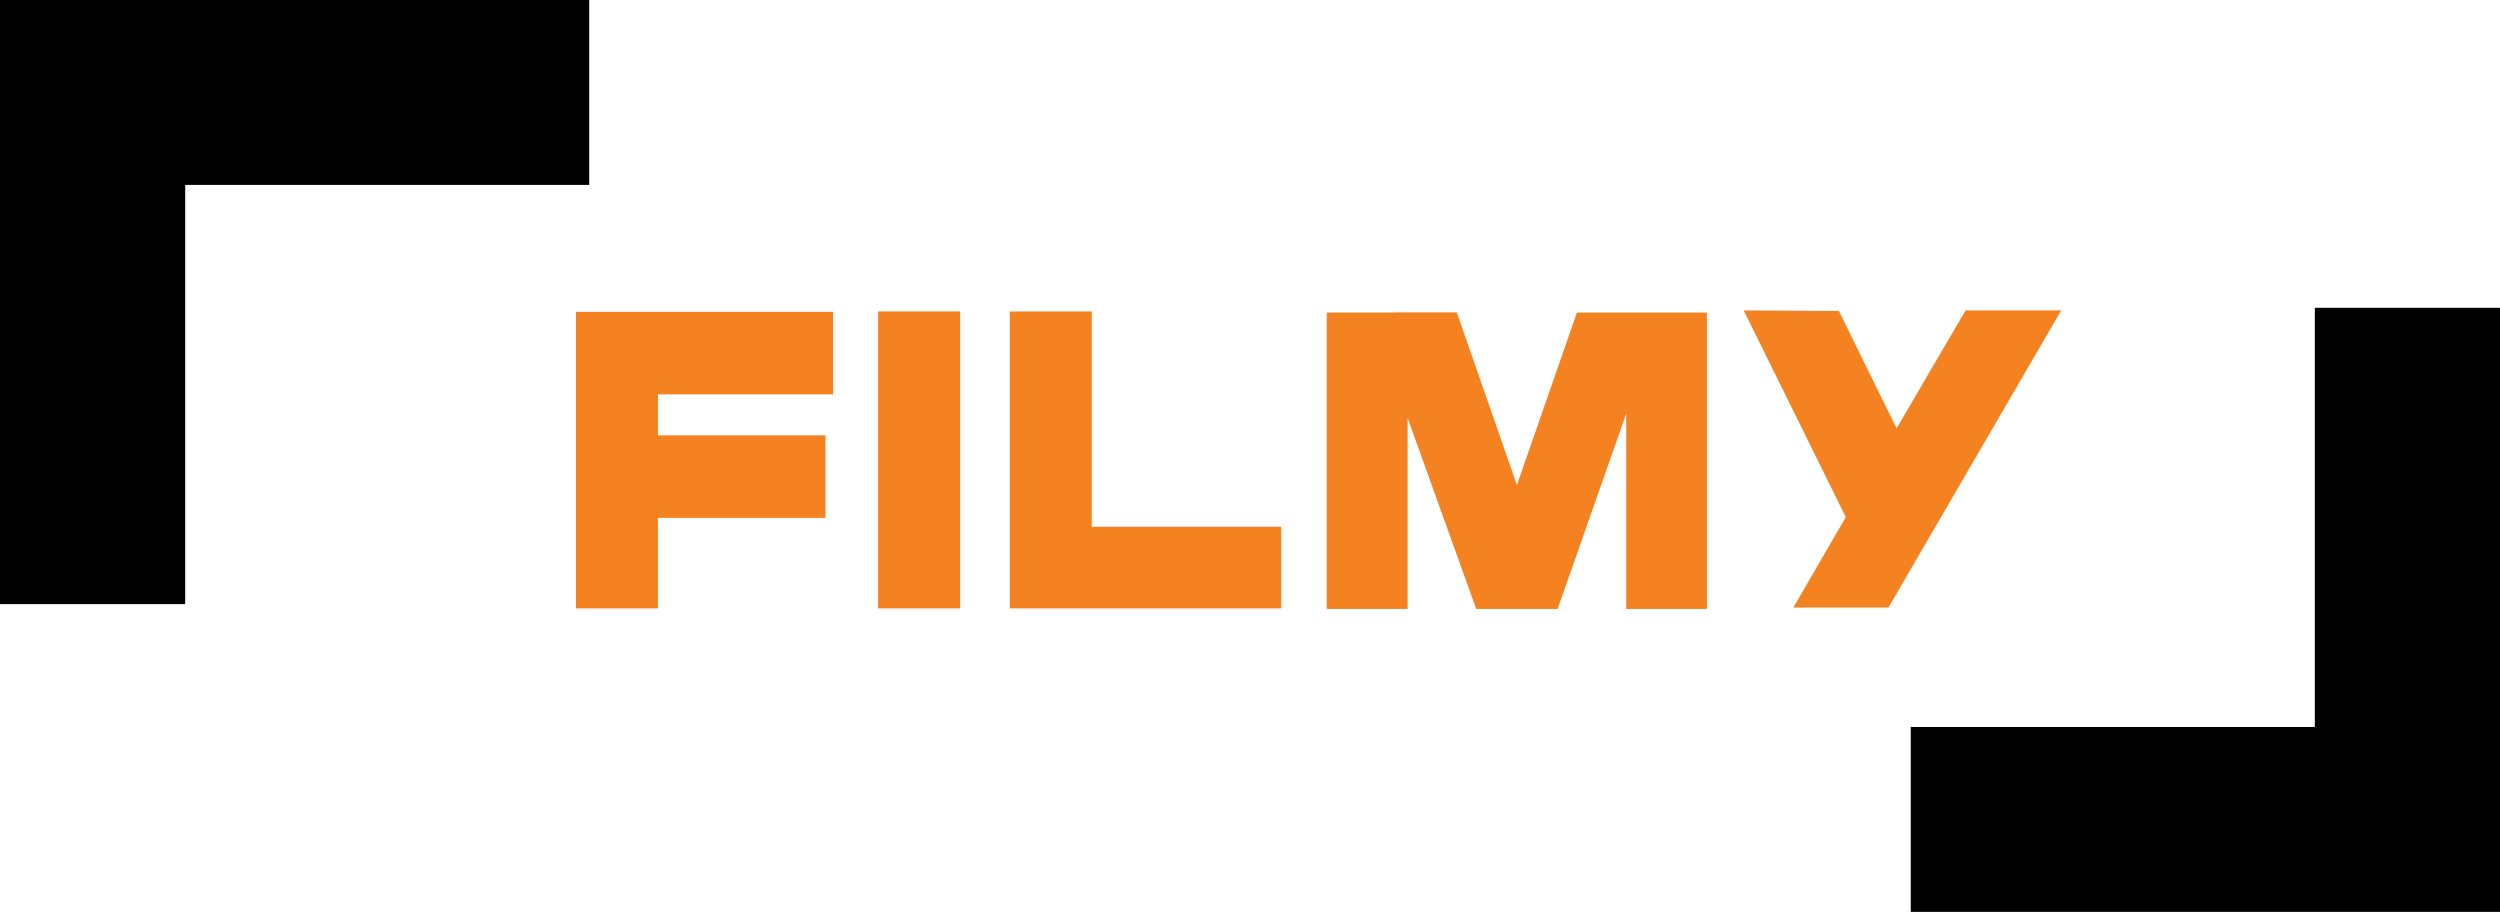
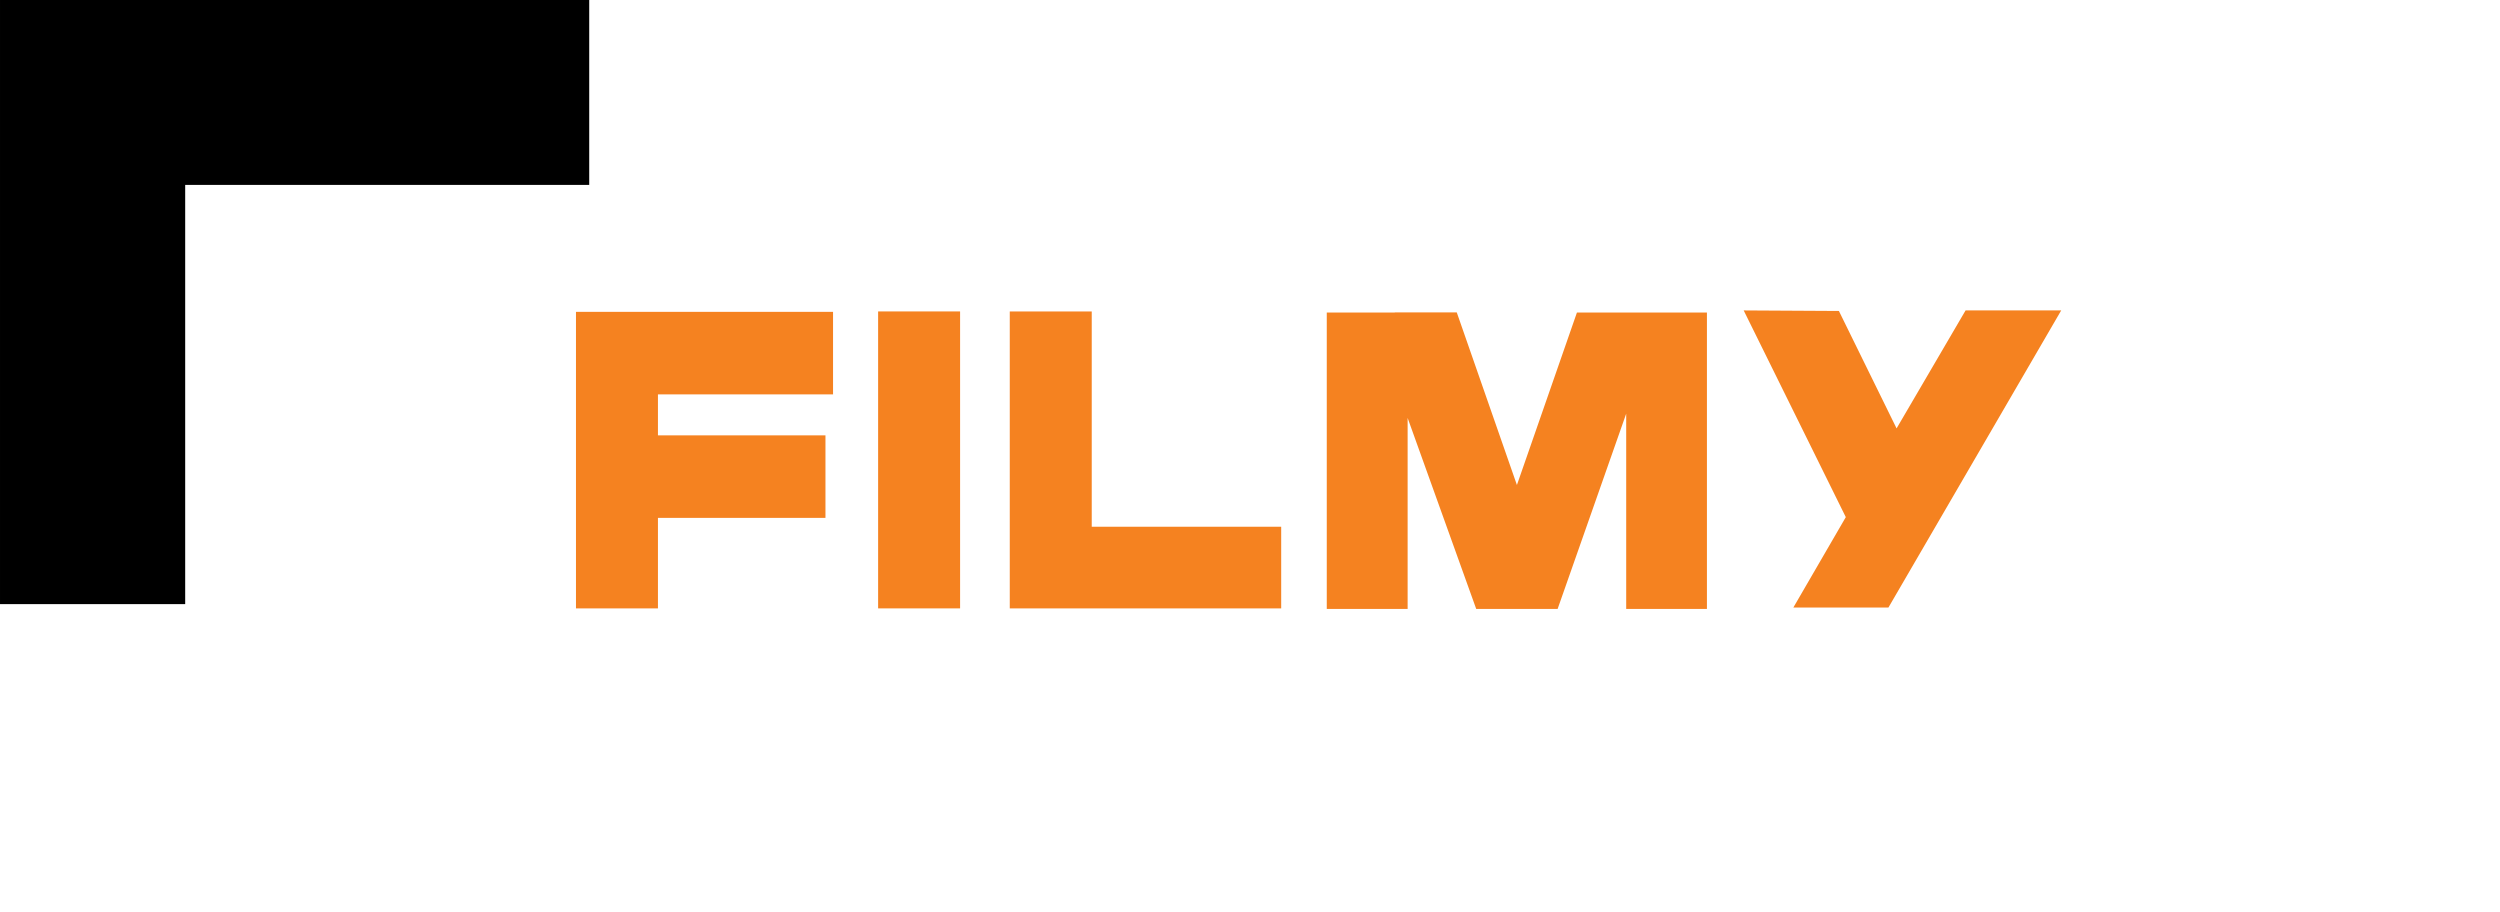
<svg xmlns="http://www.w3.org/2000/svg" xmlns:ns1="http://www.inkscape.org/namespaces/inkscape" xmlns:ns2="http://sodipodi.sourceforge.net/DTD/sodipodi-0.dtd" width="264.583mm" height="96.508mm" viewBox="0 0 264.583 96.508" version="1.1" id="svg7971" ns1:version="1.2 (dc2aedaf03, 2022-05-15)" ns2:docname="Filmy.svg">
  <ns2:namedview id="namedview7973" pagecolor="#ffffff" bordercolor="#999999" borderopacity="1" ns1:showpageshadow="0" ns1:pageopacity="0" ns1:pagecheckerboard="0" ns1:deskcolor="#d1d1d1" ns1:document-units="mm" showgrid="false" ns1:zoom="0.77949635" ns1:cx="660.04157" ns1:cy="381.65669" ns1:current-layer="layer1" />
  <defs id="defs7968" />
  <g ns1:label="Layer 1" ns1:groupmode="layer" id="layer1" transform="translate(125.164,-47.804)">
    <path d="m -62.805,47.804 h -62.358 v 63.936 h 19.598 V 67.373 h 42.76 z" style="fill:#000000;fill-opacity:1;fill-rule:evenodd;stroke:none;stroke-width:14.604" id="path2640" />
-     <path d="m 77.061,144.312 h 62.358 V 80.377 h -19.598 v 44.366 h -42.76 z" style="fill:#000000;fill-opacity:1;fill-rule:evenodd;stroke:none;stroke-width:14.604" id="path2642" />
    <path d="m -37,80.808 h -27.207 v 31.384 h 8.675 v -9.58 h 17.729 v -8.733 h -17.729 v -4.337 h 18.532 z" style="fill:#f58220;fill-opacity:1;fill-rule:evenodd;stroke:none;stroke-width:14.604" id="path2644" />
    <path d="m -32.229,112.191 h 8.675 V 80.764 h -8.675 z" style="fill:#f58220;fill-opacity:1;fill-rule:nonzero;stroke:none;stroke-width:14.604" id="path2646" />
    <path d="m -18.297,80.767 h 8.675 V 103.549 H 10.428 v 8.645 h -28.726 z" style="fill:#f58220;fill-opacity:1;fill-rule:evenodd;stroke:none;stroke-width:14.604" id="path2648" />
    <path d="M 55.486,80.879 V 112.248 H 46.942 V 91.584 L 39.684,112.248 H 31.068 L 23.81,92.036 V 112.248 H 15.252 V 80.879 h 7.2 v -0.015 h 6.557 l 6.367,18.269 6.353,-18.255 z" style="fill:#f58220;fill-opacity:1;fill-rule:evenodd;stroke:none;stroke-width:14.604" id="path2650" />
    <path d="M 59.376,80.657 70.183,102.534 64.633,112.099 H 74.696 L 92.98,80.657 H 82.859 L 75.557,93.143 69.453,80.715 Z" style="fill:#f58220;fill-opacity:1;fill-rule:evenodd;stroke:none;stroke-width:14.604" id="path2652" />
  </g>
</svg>